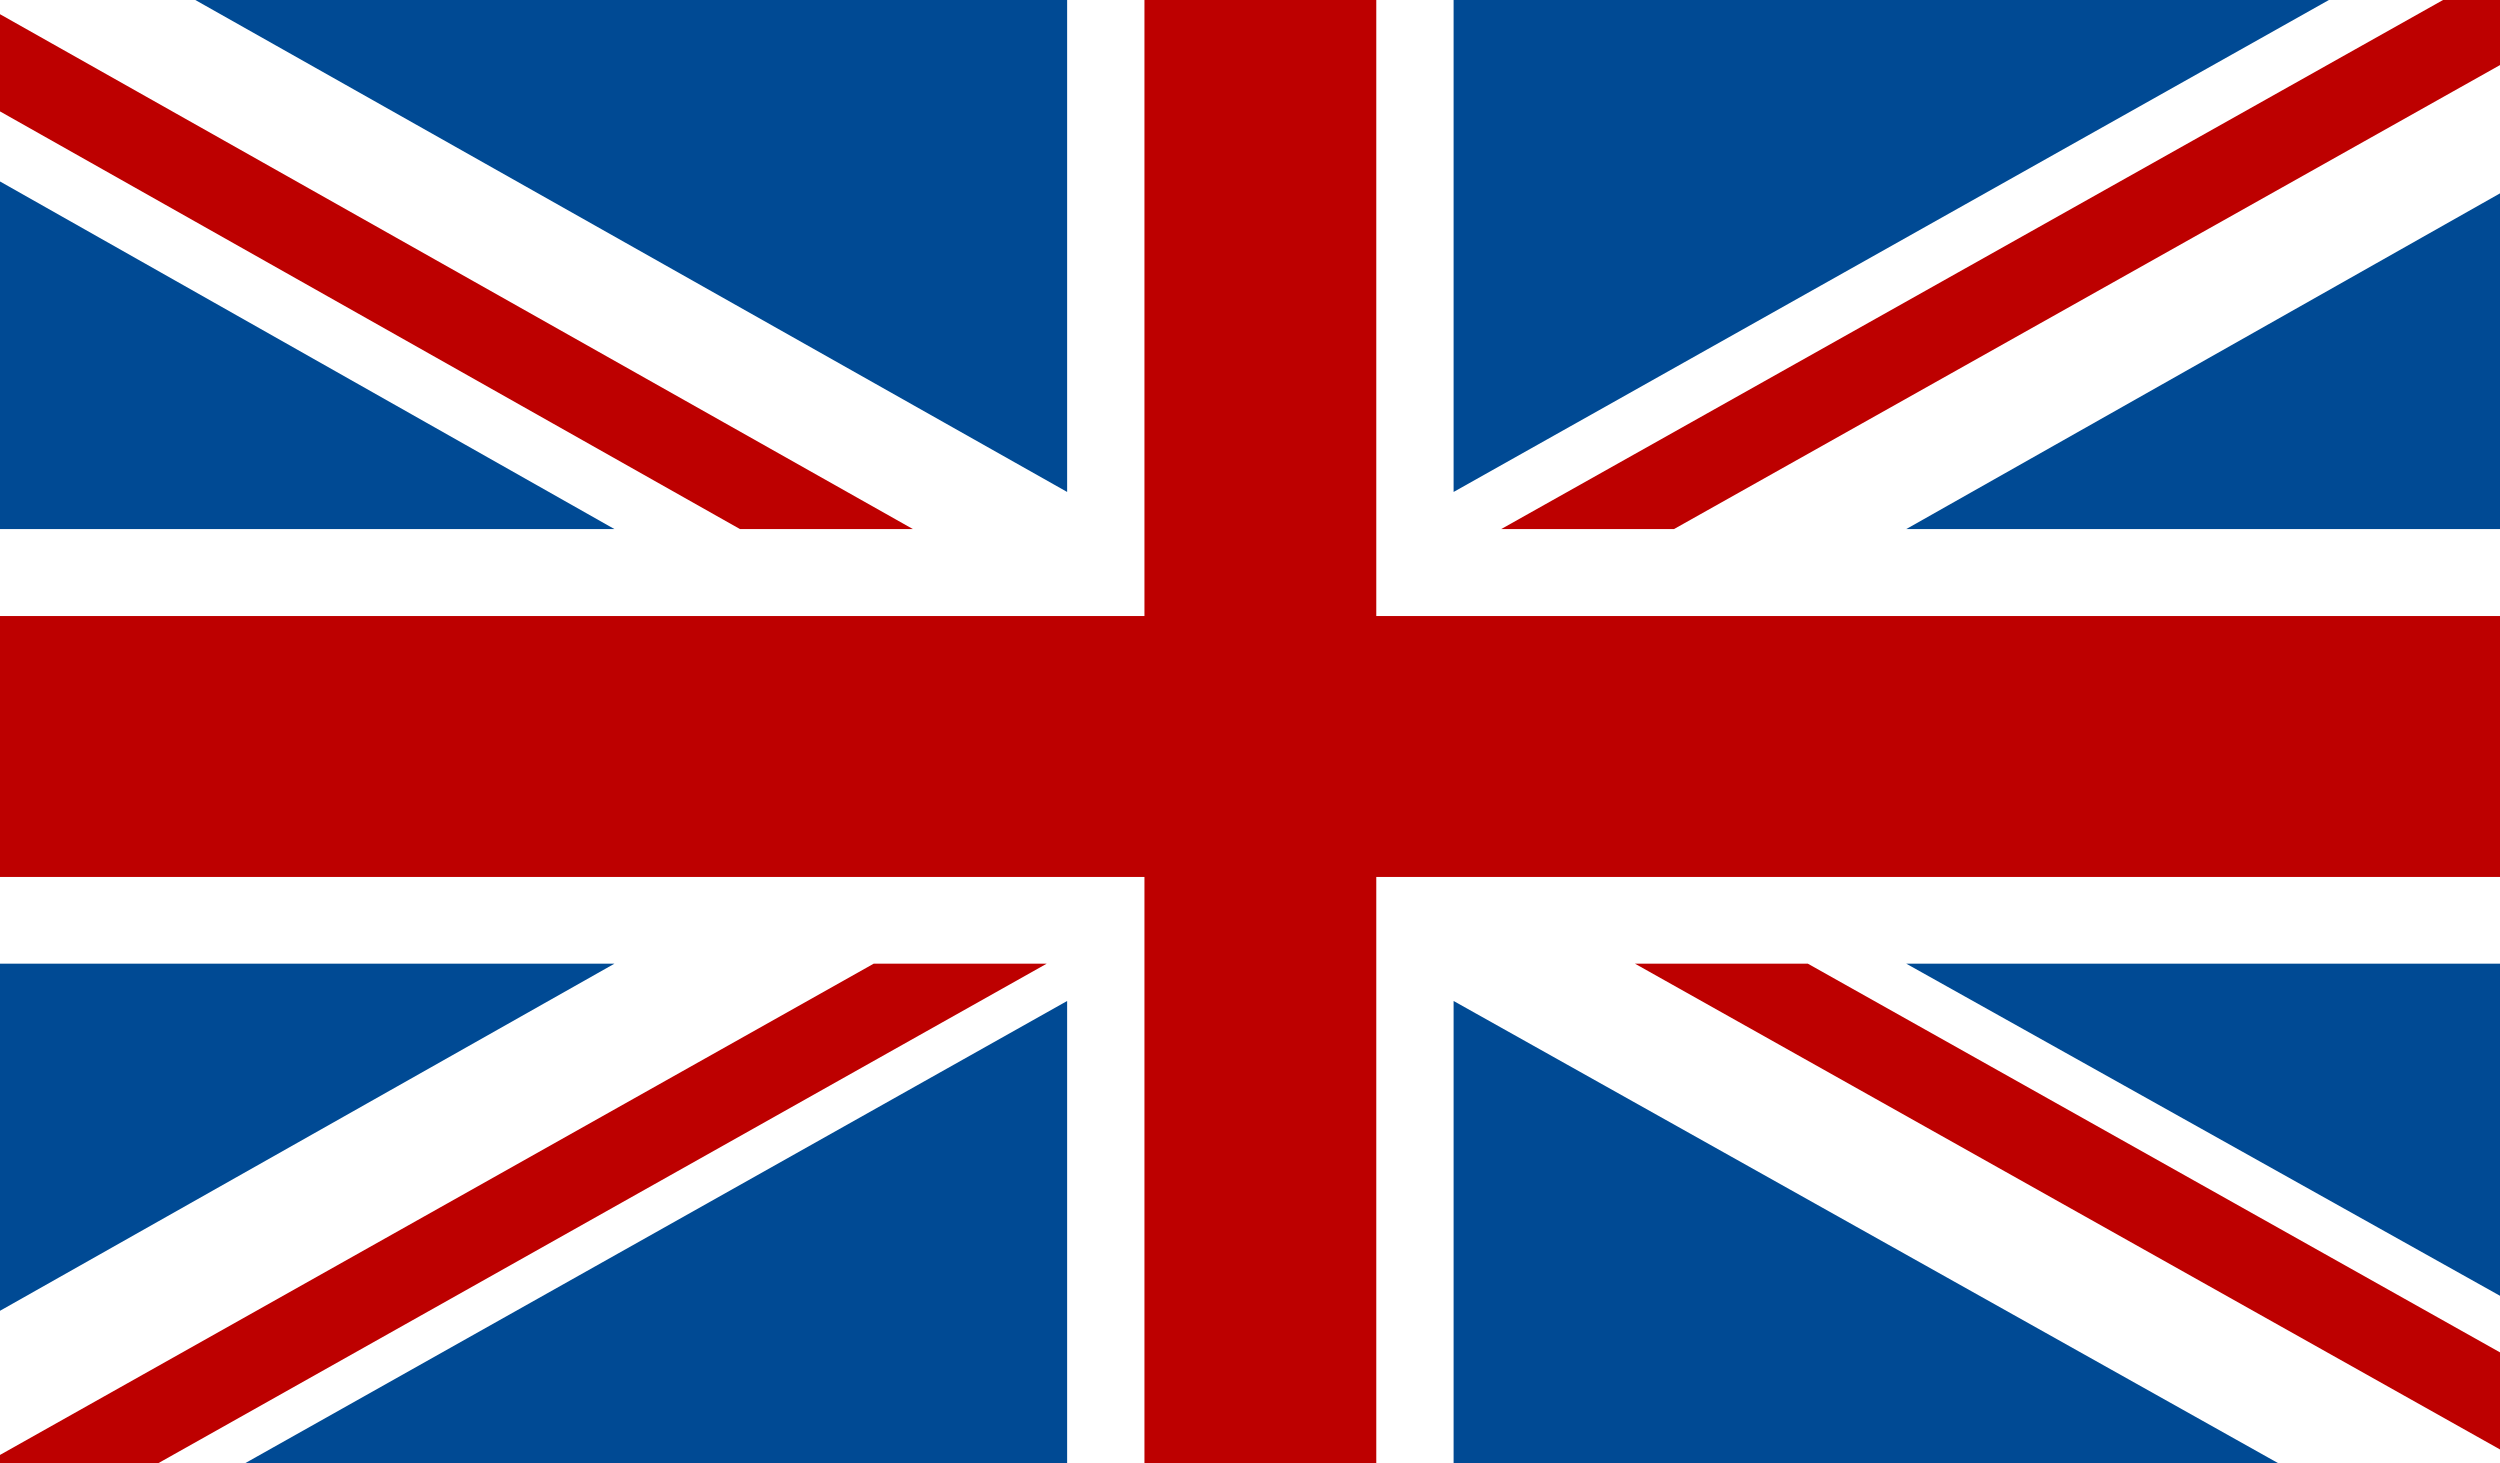
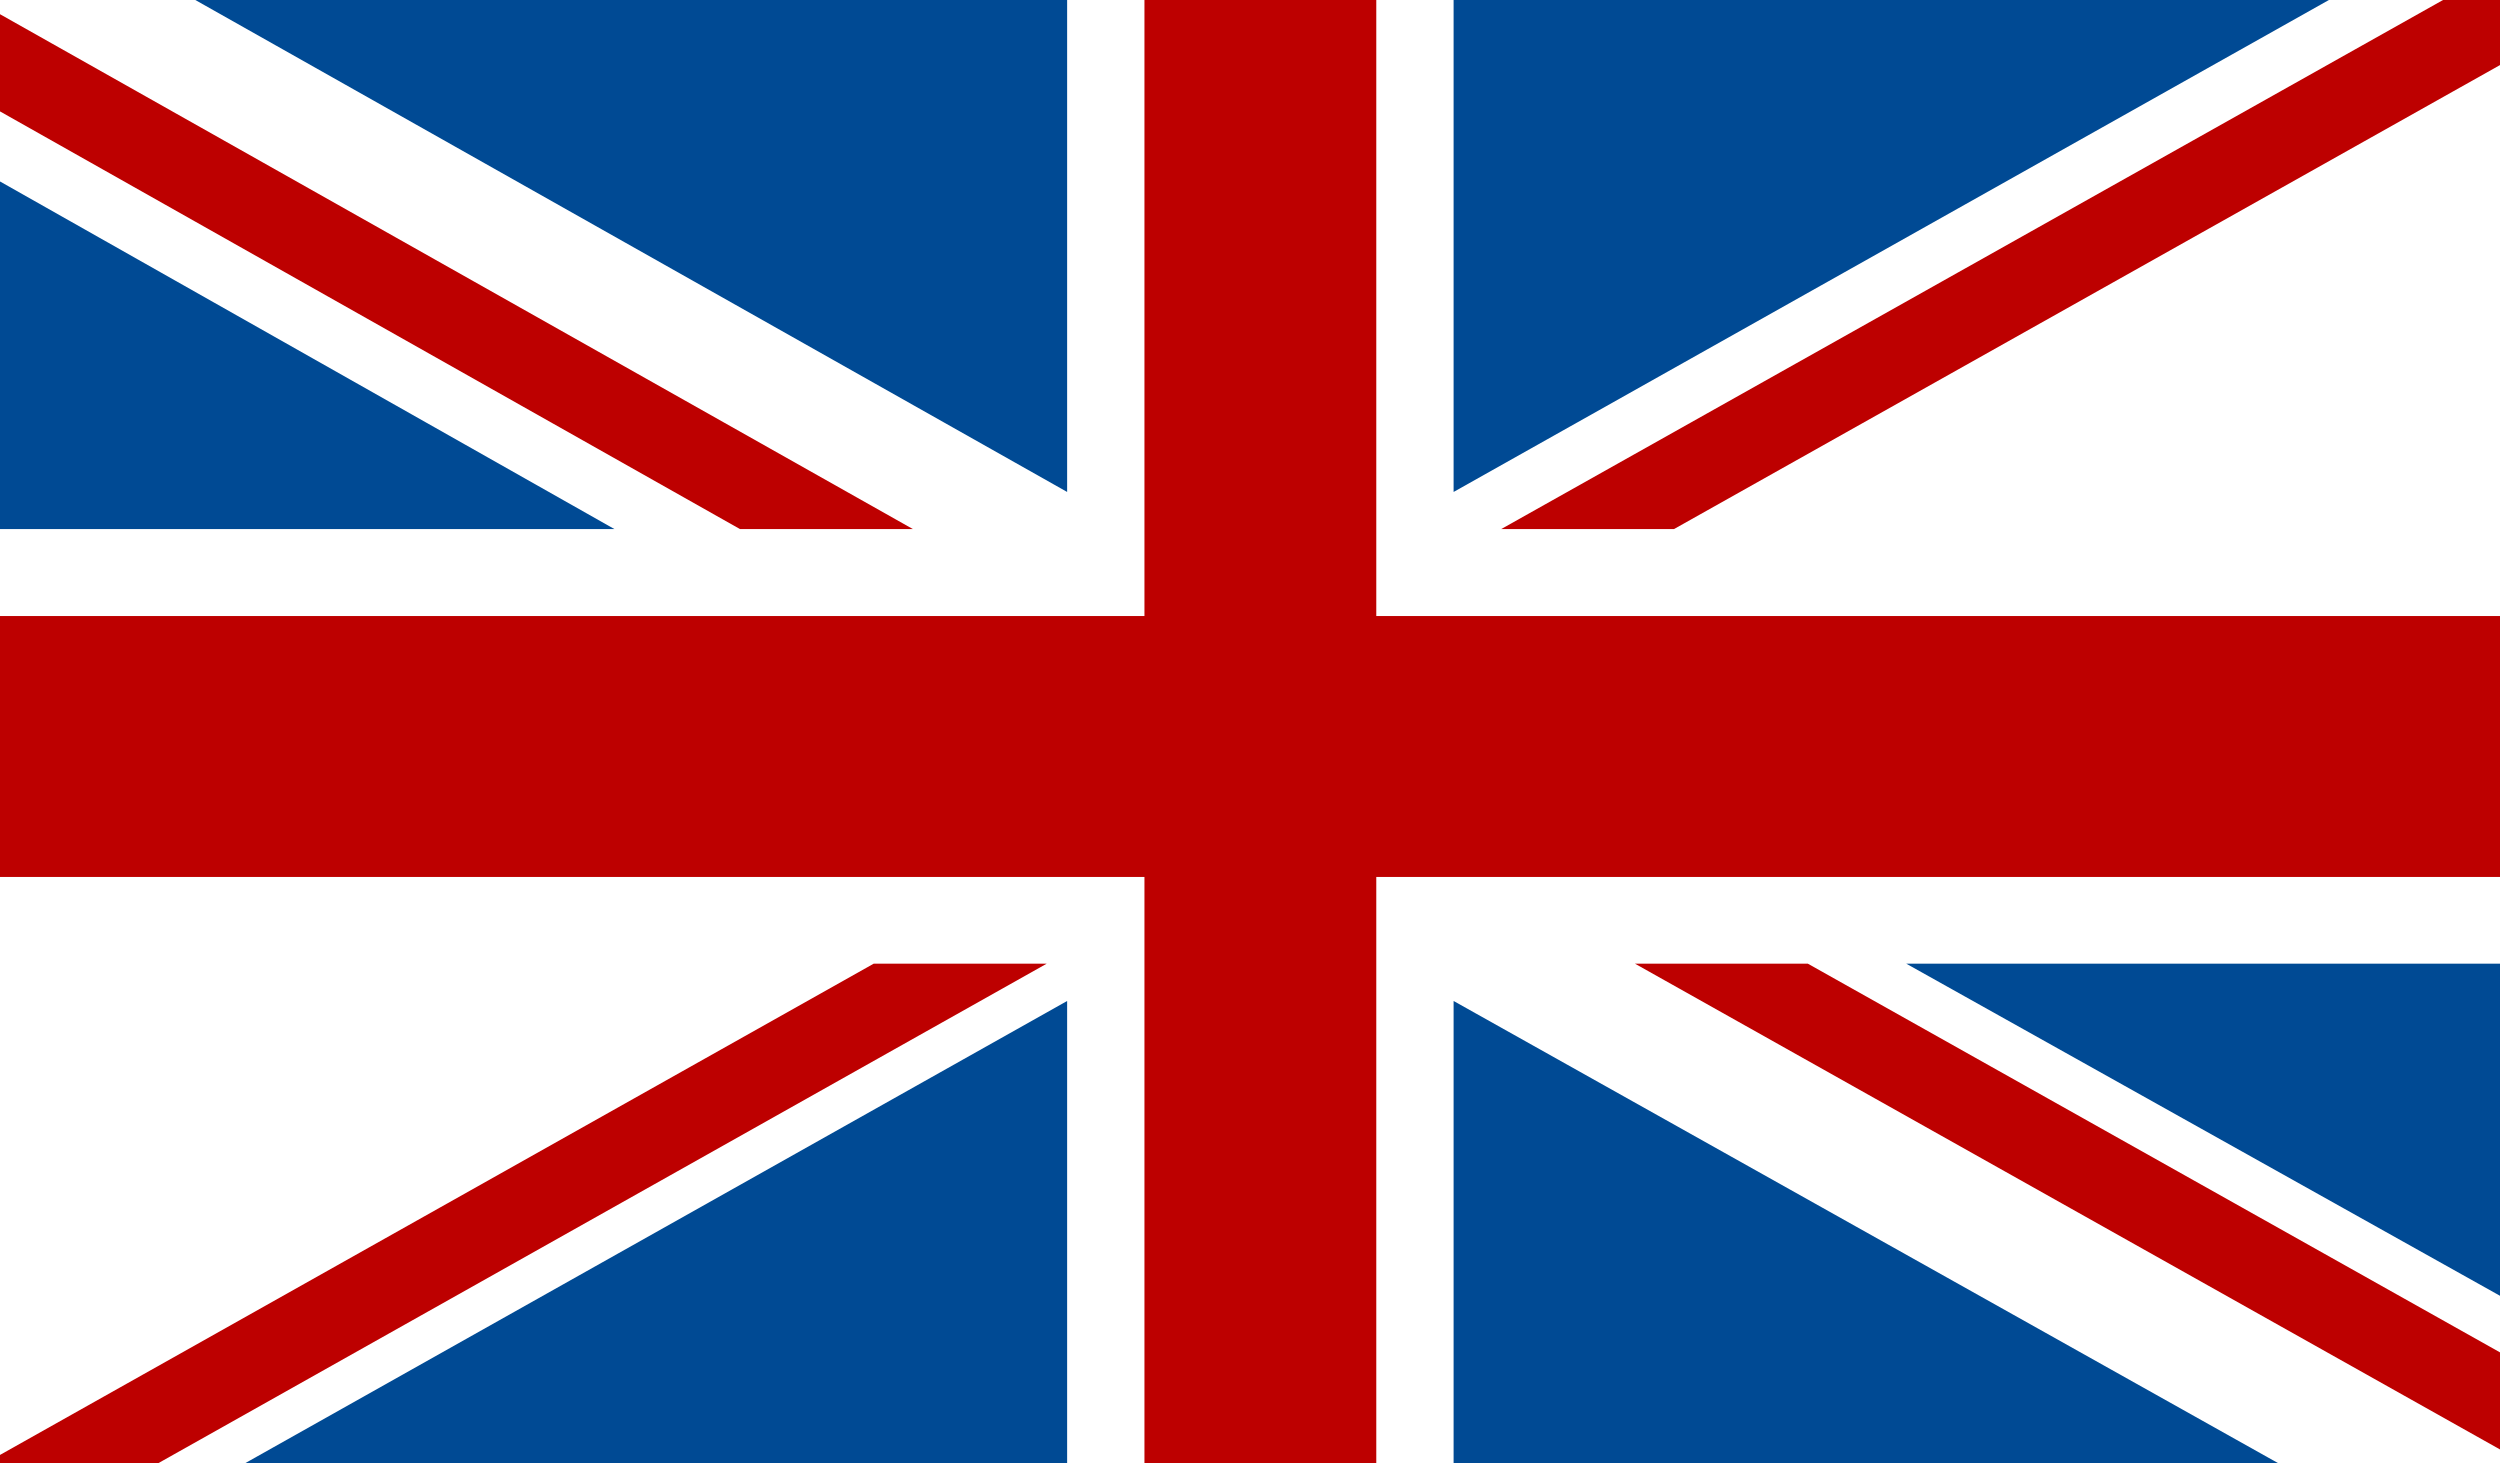
<svg xmlns="http://www.w3.org/2000/svg" width="41" height="24" viewBox="0 0 41 24" fill="none">
  <rect x="0" y="0" width="41" height="24" fill="#808080" stroke="none" />
  <g clip-path="url(#clip0_59_54)">
    <path d="M41 0H0V24H41V0Z" fill="white" />
    <path d="M27.453 8.677L41 1.067V0H40.066L24.619 8.677H27.453Z" fill="#BD0000" />
    <path d="M26.813 15.804L41 23.771V22.179L29.648 15.804H26.813Z" fill="#BD0000" />
    <path d="M0 1.827L12.136 8.677H14.972L0 0.233V1.827Z" fill="#BD0000" />
    <path d="M14.329 15.804L0 23.861V24H2.589L17.166 15.804H14.329Z" fill="#BD0000" />
    <path d="M38.194 0H23.839V8.068L38.194 0Z" fill="#004A94" />
    <path d="M17.501 0H3.203L17.501 8.068V0Z" fill="#004A94" />
-     <path d="M41 8.677V3.171L31.262 8.677H41Z" fill="#004A94" />
+     <path d="M41 8.677V3.171H41Z" fill="#004A94" />
    <path d="M41 21.251V15.804H31.262L41 21.251Z" fill="#004A94" />
    <path d="M4.014 24H17.501V16.416L4.014 24Z" fill="#004A94" />
    <path d="M23.839 24H37.369L23.839 16.416V24Z" fill="#004A94" />
-     <path d="M0 15.804V21.497L10.077 15.804H0Z" fill="#004A94" />
    <path d="M0 8.677H10.077L0 2.976V8.677Z" fill="#004A94" />
    <path d="M18.769 0V10.103H0V14.382H18.769V24H22.571V14.382H41V10.103H22.571V0H18.769Z" fill="#BD0000" />
  </g>
  <defs>
    <clipPath id="clip0_59_54">
      <rect width="41" height="24" fill="white" />
    </clipPath>
  </defs>
</svg>